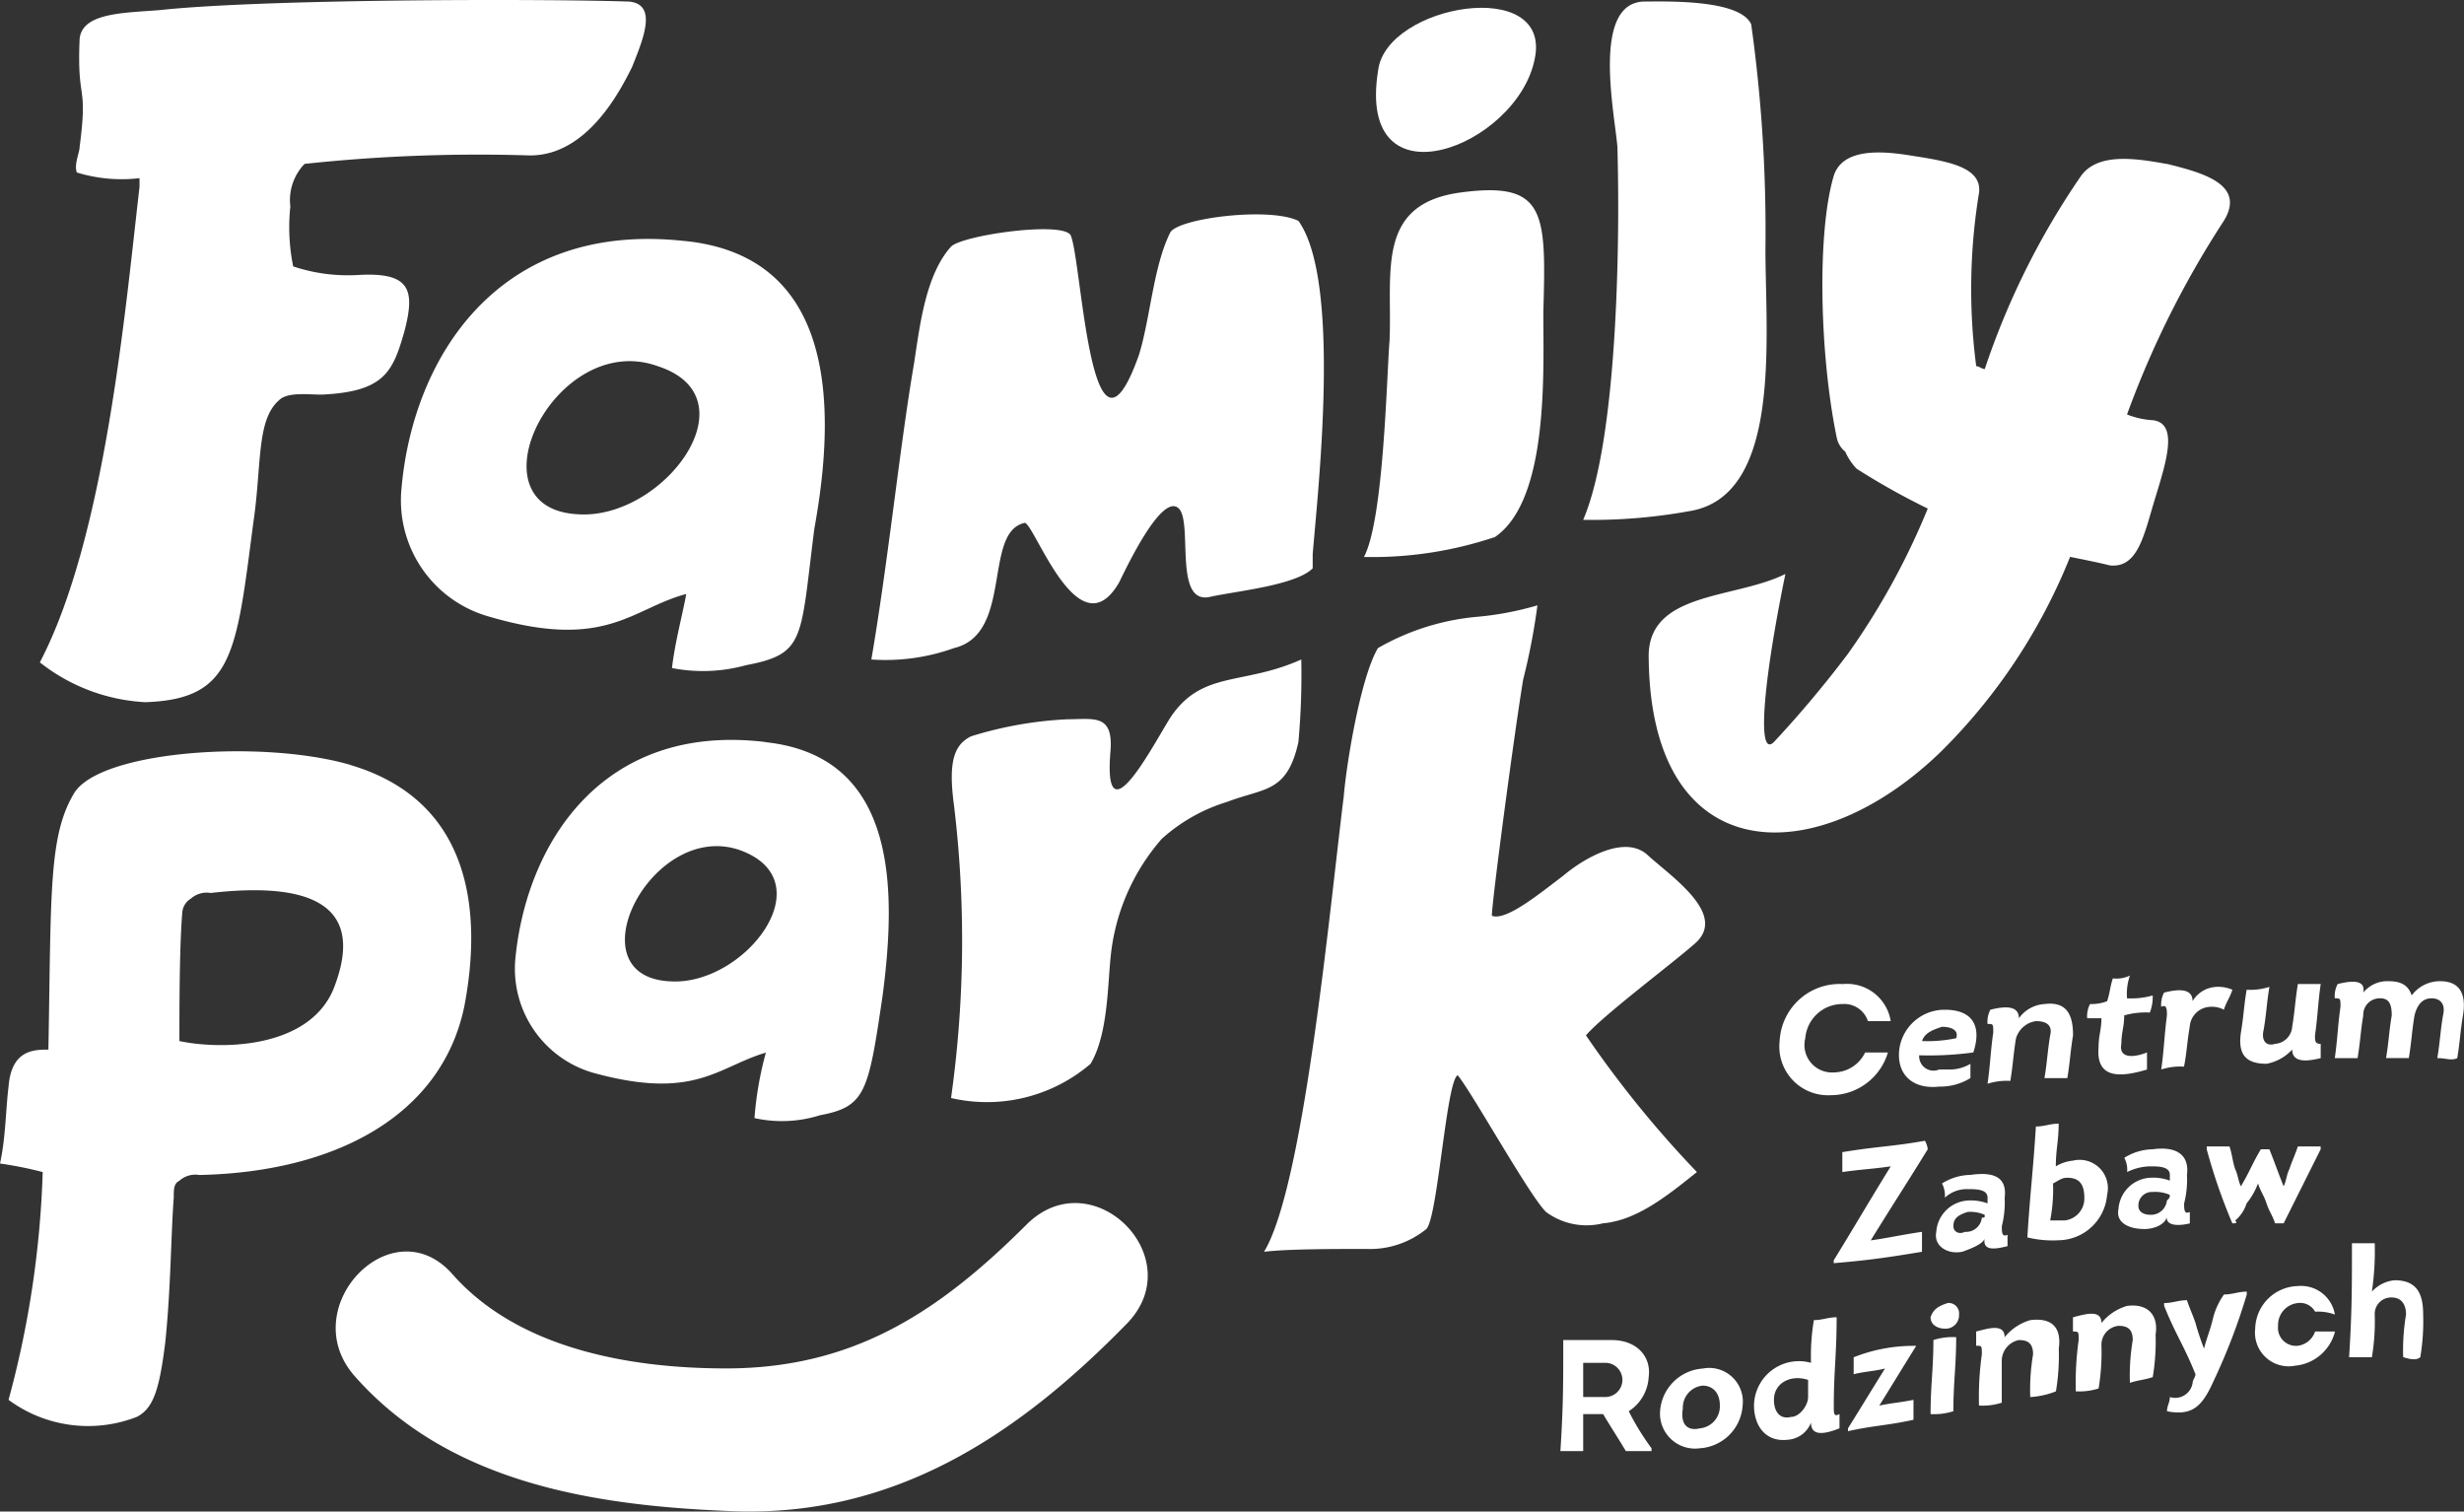
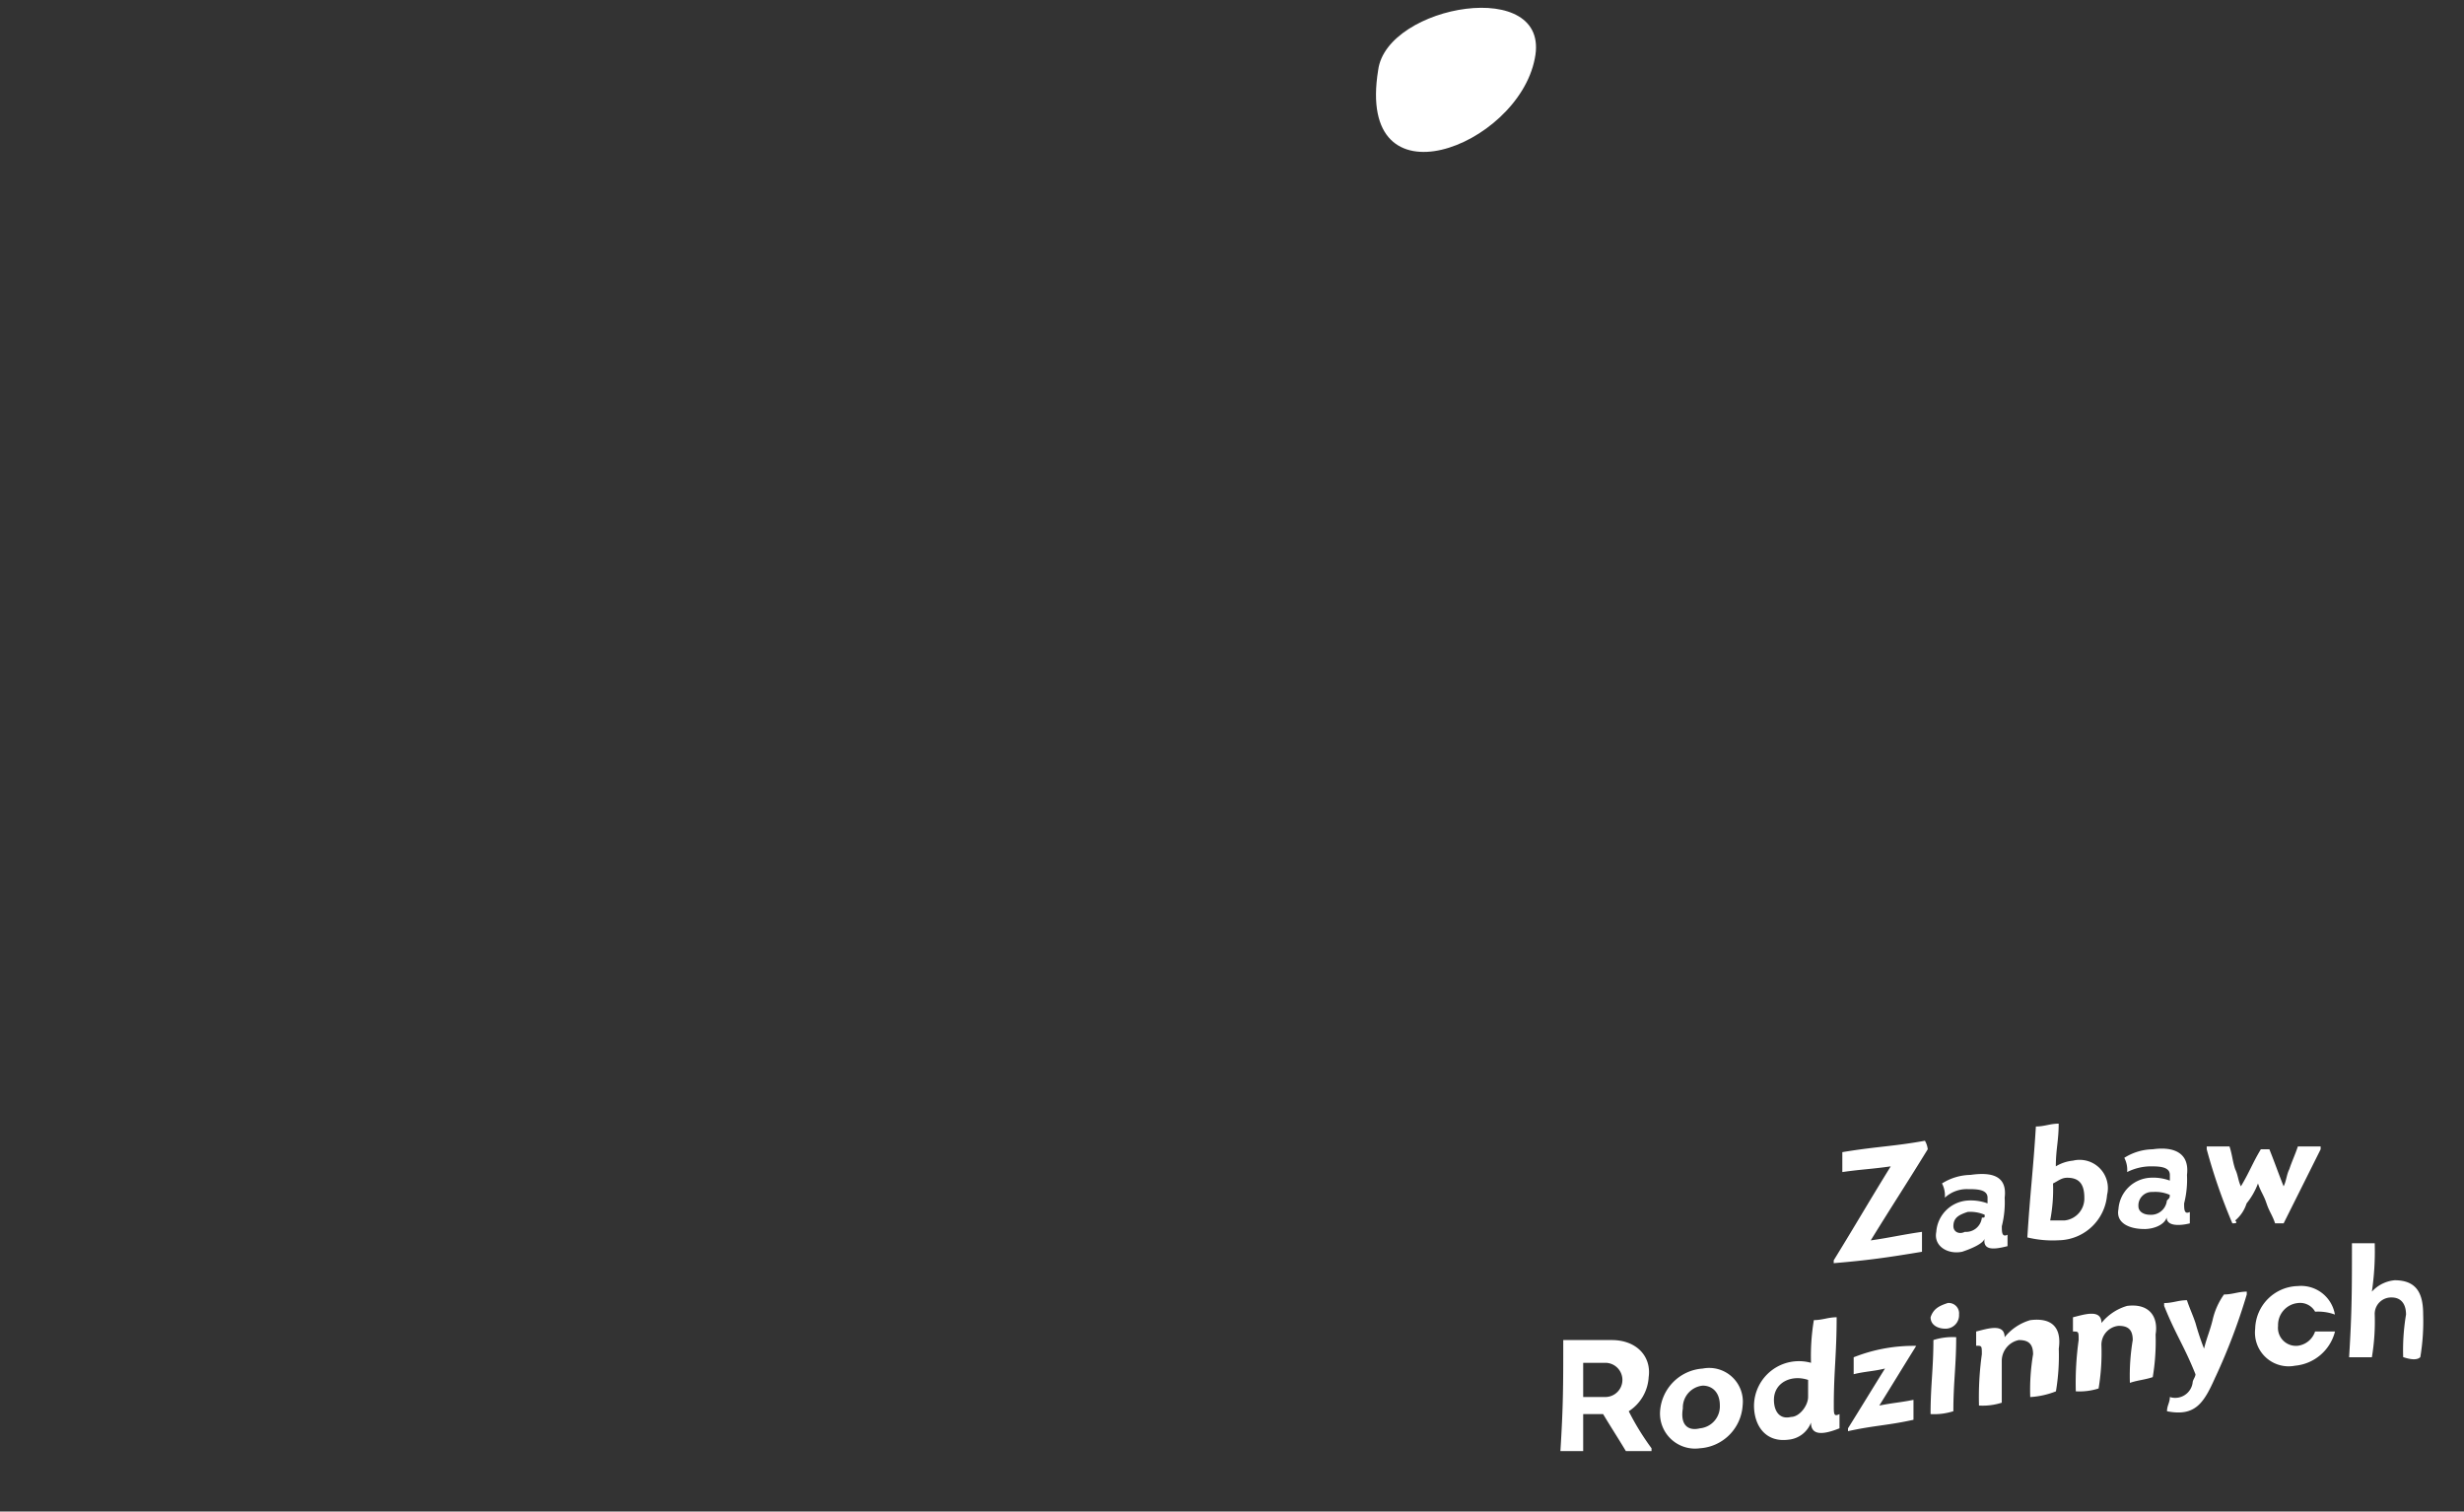
<svg xmlns="http://www.w3.org/2000/svg" width="95.084" height="58.326" viewBox="0 0 95.084 58.326">
  <rect x="0" y="0" width="95.084" height="58.326" fill="#333333" stroke="none" />
  <defs>
    <style>.a{fill:#fff;}</style>
  </defs>
  <g transform="translate(-2.531 -2.469)">
-     <path class="a" d="M84.528,8.04c-1.209-.22-2.637-.44-3.3.44A29.732,29.732,0,0,0,77.5,15.952c-.11,0-.22-.11-.33-.11a22.906,22.906,0,0,1,.11-6.7c.11-.989-1.209-1.209-2.637-1.428-1.319-.22-2.637-.22-2.967.769-.659,2.2-.549,6.923.11,10.109a.934.934,0,0,0,.33.549,2.3,2.3,0,0,0,.44.659A27.515,27.515,0,0,0,75.3,21.336a27.836,27.836,0,0,1-3.077,5.6,42.587,42.587,0,0,1-2.857,3.406c-.659.659-.44-2.2.44-6.483-1.978.989-5.384.659-5.274,3.3.11,8.131,6.483,8.241,11.318,3.516A22.168,22.168,0,0,0,80.792,23.2c.549.11,1.1.22,1.538.33,1.1.11,1.319-1.209,1.758-2.637s.879-2.857-.11-2.967a3.208,3.208,0,0,1-.989-.22,36.523,36.523,0,0,1,3.736-7.472c.879-1.428-.879-1.868-2.2-2.2ZM27.28,11.007c-7.142-.769-10.439,4.505-10.878,9.56a4.656,4.656,0,0,0,3.406,4.945c4.5,1.319,5.494-.33,7.582-.879-.11.659-.44,1.868-.549,2.857a6.224,6.224,0,0,0,2.857-.11c2.308-.44,2.088-.989,2.637-5.274.879-4.835.769-10.549-5.055-11.1ZM23.215,21.556c-4.285-.22-.879-7.142,3.077-5.714C30.027,17.051,26.511,21.775,23.215,21.556Zm7.252,8.791c-6.263-.769-9.23,3.846-9.67,8.351a4.18,4.18,0,0,0,2.967,4.4c3.956,1.1,4.835-.22,6.7-.769a13.24,13.24,0,0,0-.44,2.527,4.885,4.885,0,0,0,2.527-.11c1.758-.33,1.868-.879,2.417-4.615.549-4.175.549-9.23-4.505-9.779Zm-3.736,9.23c-3.736-.22-.659-6.263,2.747-5.055,3.3,1.208.11,5.278-2.747,5.054ZM40.466,21.885c.44.22,2.088,4.945,3.626,2.308.22-.44,1.648-3.516,2.308-2.857.549.549-.22,3.736,1.209,3.406.989-.22,3.3-.44,3.956-1.1v-.549c.22-2.637,1.1-10.549-.549-12.856-1.1-.549-4.615-.11-4.945.44-.659,1.319-.769,3.3-1.209,4.725-1.868,5.274-2.2-3.626-2.637-4.615-.33-.549-4.175,0-4.615.44-.989,1.1-1.209,3.077-1.428,4.505-.549,3.187-.989,7.582-1.648,11.428a7.824,7.824,0,0,0,3.187-.44c2.308-.549,1.1-4.505,2.747-4.835ZM57.278,9.139c-3.3.44-2.637,3.077-2.747,5.714-.11,1.319-.22,6.923-.989,8.351a14.9,14.9,0,0,0,5.055-.769c2.088-1.428,1.868-6.373,1.868-8.681.11-3.846.11-5.055-3.187-4.615Z" transform="translate(1.622 0.757)" />
-     <path class="a" d="M63.394,22.3a20.993,20.993,0,0,0,4.066-.33c3.626-.549,2.967-6.7,2.967-10.109a57.574,57.574,0,0,0-.549-8.681c-.44-.989-3.406-.879-4.175-.879-1.978.11-1.1,4.285-.989,5.6C64.822,11.645,64.713,19.227,63.394,22.3ZM52.516,27.688c-2.2.989-3.736.44-4.945,2.088-.44.549-2.747,5.274-2.417,1.428.11-1.428-.659-1.209-1.648-1.209a14.837,14.837,0,0,0-3.736.659c-.659.33-.879.989-.659,2.637A43.485,43.485,0,0,1,39,44.61a6.147,6.147,0,0,0,5.384-1.319c.659-1.1.659-2.967.769-4.066a8.133,8.133,0,0,1,1.978-4.615,6.648,6.648,0,0,1,2.527-1.428c1.428-.549,2.308-.33,2.747-2.308a28.817,28.817,0,0,0,.11-3.187ZM63.5,42.192c.659-.769,3.3-2.747,4.175-3.516,1.319-1.1-.769-2.527-1.758-3.406-.879-.879-2.527.11-3.3.769-.879.659-2.2,1.758-2.747,1.538,0-.549.879-7.142,1.209-9.12a24.634,24.634,0,0,0,.549-2.857,12.066,12.066,0,0,1-2.308.44,9.337,9.337,0,0,0-3.846,1.209c-.659,1.1-1.209,4.4-1.319,5.714-.549,4.4-1.538,15.054-3.077,17.581.879-.11,2.747-.11,3.956-.11a3.449,3.449,0,0,0,2.308-.769c.44-.44.769-5.714,1.209-5.934.549.659,2.747,4.615,3.406,5.274a2.631,2.631,0,0,0,2.2.44c1.319-.11,2.527-1.1,3.626-1.978A41.158,41.158,0,0,1,63.5,42.192ZM7.684,9.118v.33C7.135,14.173,6.366,22.963,3.838,27.8A7.165,7.165,0,0,0,7.9,29.336c3.406-.11,3.516-1.868,4.175-6.923.33-2.2.11-3.956.989-4.725.33-.33,1.1-.22,1.648-.22,2.417-.11,2.747-.879,3.187-2.417.44-1.648.22-2.308-1.758-2.2a6.684,6.684,0,0,1-2.527-.33,7.528,7.528,0,0,1-.11-2.308,2.018,2.018,0,0,1,.549-1.648,62.907,62.907,0,0,1,8.571-.33c2.308.11,3.626-2.527,4.066-3.406.44-1.1.989-2.417-.11-2.527-3.187-.11-14.065-.11-18.13.33-1.428.11-2.967.11-3.077,1.1-.11,2.527.33,1.648,0,4.175,0,.22-.22.659-.11.989a5.867,5.867,0,0,0,2.417.22Zm8.131,22.636c-3.406-.989-9.67-.549-10.658,1.1s-.879,3.846-.989,9.889c-.549,0-1.428,0-1.538,1.428-.11.879-.11,1.978-.33,2.967a14.418,14.418,0,0,1,1.648.33A37.823,37.823,0,0,1,2.63,56.257a5.17,5.17,0,0,0,4.945.659c.659-.33.879-1.1,1.1-2.857.22-2.088.22-4.175.33-5.6,0-.33,0-.549.22-.659a.927.927,0,0,1,.769-.22c5.274-.11,9.34-2.308,10.219-6.483.659-3.406.44-7.911-4.4-9.34ZM9.223,42.412c0-1.209,0-3.626.11-4.945a.685.685,0,0,1,.33-.549.927.927,0,0,1,.769-.22c3.846-.44,6.043.44,4.725,3.736C14.167,42.742,10.761,42.742,9.223,42.412Zm6.7,12.856c3.626,4.175,9.23,5.055,14.394,5.274,6.373.33,11.208-2.857,15.493-7.252,2.417-2.527-1.319-6.263-3.846-3.846-3.406,3.406-6.7,5.6-11.647,5.6-3.736,0-8.021-.769-10.549-3.626-2.308-2.637-6.043,1.209-3.846,3.846Z" transform="translate(0.231 0.228)" />
    <g transform="translate(71.198 40.113)">
-       <path class="a" d="M67.218,36.83a1.706,1.706,0,0,1,1.868,1.428h-.879a.961.961,0,0,0-.989-.659,1.434,1.434,0,0,0-1.428,1.319,1.06,1.06,0,0,0,1.1,1.319,1.351,1.351,0,0,0,1.209-.769h.879a2.3,2.3,0,0,1-2.2,1.648A1.879,1.879,0,0,1,64.8,39.027a2.316,2.316,0,0,1,2.417-2.2Zm5.055,2.637a12.617,12.617,0,0,1-2.088.11.555.555,0,0,0,.769.549h.44a1.588,1.588,0,0,0,.769-.22v.549a2.215,2.215,0,0,1-1.209.33c-.989.11-1.648-.44-1.538-1.428a1.762,1.762,0,0,1,1.758-1.538c1.1,0,1.428.659,1.1,1.648Zm-1.978-.44a5.35,5.35,0,0,0,1.319-.11c.11-.33-.22-.44-.549-.44-.331.111-.665.223-.77.55Zm4.725,1.428c.11-.659.11-.989.22-1.648.11-.44-.22-.549-.549-.549a.943.943,0,0,0-.769.659c-.11.659-.11.989-.22,1.648a2.42,2.42,0,0,0-.879.11c.11-.769.11-1.209.22-1.978,0-.33,0-.33-.22-.33a.991.991,0,0,1,.11-.549c.44-.11,1.1-.22,1.1.33a1.311,1.311,0,0,1,.989-.549c.879-.11,1.1.44,1.1,1.209-.11.659-.11.989-.22,1.648H75.02Zm3.187-3.077a3.042,3.042,0,0,0,.989-.11,1.633,1.633,0,0,1-.11.659,3.042,3.042,0,0,0-.989.11c0,.44-.11.659-.11,1.1-.11.549.44.549.989.33v.659c-1.1.33-1.978.33-1.868-.879,0-.44.11-.659.11-1.1h-.549a.991.991,0,0,1,.11-.549,1.633,1.633,0,0,0,.659-.11c.11-.33.11-.549.22-.879a1.19,1.19,0,0,0,.659-.11,2.142,2.142,0,0,0-.111.88Zm3.406-.44a1.394,1.394,0,0,1,.659.11c-.11.33-.22.44-.33.769a.991.991,0,0,0-.549-.11.826.826,0,0,0-.769.769c-.11.659-.11.989-.22,1.538a2.42,2.42,0,0,0-.879.11c.11-.769.11-1.209.22-2.088,0-.22,0-.44-.22-.33a.991.991,0,0,1,.11-.549c.44-.11,1.1-.22,1.1.33a1.121,1.121,0,0,1,.878-.547Zm4.066-.11c-.11.769-.11,1.209-.22,1.978,0,.22,0,.33.22.33v.549c-.44.11-1.1.22-1.1-.33a1.784,1.784,0,0,1-.989.549c-.879,0-1.1-.44-.989-1.209.11-.659.11-.989.22-1.648a2.419,2.419,0,0,0,.879-.11c-.11.659-.11.989-.22,1.648-.11.44.11.659.44.549a.709.709,0,0,0,.659-.659c.11-.659.11-.989.22-1.648h.879Zm4.5,2.857c.11-.659.11-.989.22-1.648.11-.44-.11-.659-.44-.659s-.549.22-.659.659c-.11.659-.11.989-.22,1.648h-.879c.11-.659.11-.989.22-1.648,0-.44-.11-.659-.44-.659a.633.633,0,0,0-.659.659c-.11.659-.11.989-.22,1.648h-.879c.11-.769.11-1.209.22-1.978,0-.33,0-.33-.22-.33a.991.991,0,0,1,.11-.549c.44-.11,1.1-.22.989.33a1.193,1.193,0,0,1,.989-.44c.549,0,.769.22.879.549a1.352,1.352,0,0,1,1.1-.549c.879,0,.989.659.879,1.319s-.11.989-.22,1.648c-.22.11-.44,0-.769,0Z" transform="translate(-64.792 -36.5)" />
-     </g>
+       </g>
    <g transform="translate(73.295 45.827)">
      <path class="a" d="M70.326,42.689c-.879,1.428-1.319,2.088-2.2,3.516.769-.11,1.209-.22,1.978-.33v.769c-1.319.22-2.088.33-3.406.44v-.11c.879-1.428,1.319-2.2,2.2-3.626-.769.11-1.1.11-1.868.22V42.8c1.319-.22,1.978-.22,3.187-.44a.85.85,0,0,1,.11.33Zm1.319,3.956c-.549.11-1.1-.22-.989-.769a1.3,1.3,0,0,1,1.209-1.209,1.87,1.87,0,0,1,.769.11v-.22c0-.33-.44-.33-.769-.33a1.248,1.248,0,0,0-.879.33.991.991,0,0,0-.11-.549,2.12,2.12,0,0,1,1.1-.33c.769-.11,1.428,0,1.319.879a3.738,3.738,0,0,1-.11,1.1c0,.22,0,.44.22.33v.44c-.44.11-.989.22-.879-.33,0,.22-.549.44-.879.549Zm.879-1.428a1.394,1.394,0,0,0-.659-.11c-.33.11-.549.22-.549.549,0,.22.22.33.44.22a.615.615,0,0,0,.659-.549c.11,0,.11,0,.11-.11ZM74.5,41.81c.33,0,.549-.11.879-.11,0,.659-.11.989-.11,1.648a1.562,1.562,0,0,1,.659-.22,1.091,1.091,0,0,1,1.319,1.319A1.906,1.906,0,0,1,75.379,46.2a4.12,4.12,0,0,1-1.209-.11c.11-1.758.22-2.527.33-4.285Zm.549,3.626H75.6a.849.849,0,0,0,.769-.879c0-.549-.22-.769-.659-.769-.22,0-.33.11-.549.22a6.266,6.266,0,0,1-.11,1.428Zm3.626.33c-.549,0-1.1-.22-.989-.769A1.3,1.3,0,0,1,78.9,43.788a1.87,1.87,0,0,1,.769.11v-.22c0-.33-.44-.33-.769-.33a2.07,2.07,0,0,0-.879.22.991.991,0,0,0-.11-.549,2.12,2.12,0,0,1,1.1-.33c.769-.11,1.428.11,1.319.989a3.738,3.738,0,0,1-.11,1.1c0,.22,0,.44.22.33v.44c-.44.11-.989.11-.879-.33,0,.33-.44.549-.879.549Zm.989-1.319a1.394,1.394,0,0,0-.659-.11.519.519,0,0,0-.549.549c0,.22.22.33.44.33a.615.615,0,0,0,.659-.549c.111-.11.111-.11.111-.22Zm2.417,1.1a21.816,21.816,0,0,1-.989-2.857v-.11h.879c.11.33.11.549.22.879.11.22.11.44.22.659.33-.549.44-.879.769-1.428h.33c.22.549.33.879.549,1.428.11-.22.11-.44.22-.659.11-.33.22-.549.33-.879h.879v.11L84.06,45.547h-.33c-.11-.33-.22-.44-.33-.769s-.22-.44-.33-.769a2.754,2.754,0,0,1-.44.769,1.4,1.4,0,0,1-.44.659c.11.11,0,.11-.11.11Z" transform="translate(-66.7 -41.7)" />
    </g>
    <g transform="translate(62.746 50.442)">
      <path class="a" d="M60.616,53.811v.11h-.989c-.33-.549-.549-.879-.879-1.428h-.769v1.428H57.1c.11-1.758.11-2.527.11-4.285h1.868c.989,0,1.538.659,1.428,1.428a1.676,1.676,0,0,1-.769,1.319,10.033,10.033,0,0,0,.879,1.428Zm-1.758-1.978a.66.66,0,0,0,0-1.319h-.879v1.319Zm3.626,1.978a1.352,1.352,0,0,1-1.538-1.428,1.772,1.772,0,0,1,1.648-1.648,1.3,1.3,0,0,1,1.538,1.428,1.766,1.766,0,0,1-1.648,1.648Zm0-.769a.851.851,0,0,0,.769-.879c0-.549-.33-.769-.659-.769a.851.851,0,0,0-.769.879C61.715,52.932,62.045,53.152,62.484,53.042Zm4.285-.22a1.03,1.03,0,0,1-.879.659c-.879.11-1.319-.549-1.319-1.319a1.734,1.734,0,0,1,2.2-1.648,8.318,8.318,0,0,1,.11-1.648c.33,0,.549-.11.879-.11,0,1.428-.11,2.088-.11,3.406,0,.33,0,.44.22.33v.549c-.549.22-1.1.33-1.1-.22Zm-.11-1.648c-.659-.22-1.319.11-1.319.769,0,.44.22.769.659.659.33,0,.659-.44.659-.769Zm4.175-1.319c-.549.879-.879,1.428-1.428,2.308.549-.11.769-.11,1.319-.22v.769c-.989.22-1.538.22-2.527.44v-.11c.549-.879.879-1.428,1.428-2.308-.44.11-.769.11-1.209.22V50.3a6.264,6.264,0,0,1,2.417-.44h0Zm1.209-1.648a.4.4,0,0,1,.44.44.519.519,0,0,1-.549.549c-.22,0-.549-.11-.549-.44.109-.329.329-.439.659-.548Zm.22,4.175a2.419,2.419,0,0,1-.879.11c0-1.1.11-1.758.11-2.857a2.419,2.419,0,0,1,.879-.11c0,1.1-.109,1.759-.109,2.858Zm2.967-.549a8.318,8.318,0,0,1,.11-1.648c0-.44-.22-.549-.549-.549a.823.823,0,0,0-.659.769v1.648a2.42,2.42,0,0,1-.879.11,11.942,11.942,0,0,1,.11-1.978c0-.33,0-.33-.22-.33v-.549c.44-.11,1.1-.33,1.1.22a1.976,1.976,0,0,1,.989-.659c.879-.11,1.209.33,1.1,1.1a8.317,8.317,0,0,1-.11,1.648,3.209,3.209,0,0,1-.989.22Zm3.846-.549a8.317,8.317,0,0,1,.11-1.648c0-.44-.22-.549-.549-.549a.735.735,0,0,0-.659.769,8.317,8.317,0,0,1-.11,1.648,2.42,2.42,0,0,1-.879.11,11.943,11.943,0,0,1,.11-1.978c0-.33,0-.33-.22-.33v-.549c.44-.11,1.1-.33,1.1.22a1.976,1.976,0,0,1,.989-.659c.879-.11,1.209.44,1.1,1.1a8.318,8.318,0,0,1-.11,1.648c-.33.11-.549.11-.879.22Zm3.3-.22c-.44.989-.769,1.538-1.868,1.319,0-.22.11-.33.11-.549a.679.679,0,0,0,.879-.549c0-.11.11-.22.11-.33-.44-1.1-.769-1.538-1.209-2.637v-.11c.33,0,.549-.11.879-.11.11.33.22.549.33.879a10.365,10.365,0,0,0,.33.989c.11-.44.22-.659.33-1.1a2.715,2.715,0,0,1,.44-.989c.33,0,.549-.11.879-.11v.11a23.248,23.248,0,0,1-1.209,3.187Zm3.846-2.527a.664.664,0,0,0-.659-.33.851.851,0,0,0-.769.879.694.694,0,0,0,.769.769.811.811,0,0,0,.659-.549h.769a1.755,1.755,0,0,1-1.538,1.319A1.3,1.3,0,0,1,83.911,49.2a1.687,1.687,0,0,1,1.648-1.648,1.323,1.323,0,0,1,1.428,1.1,1.87,1.87,0,0,0-.769-.11Zm3.4,1.763a8.318,8.318,0,0,1,.11-1.648c0-.44-.22-.659-.549-.659a.633.633,0,0,0-.659.659,8.317,8.317,0,0,1-.11,1.648h-.879c.11-1.758.11-2.637.11-4.4h.879a10.662,10.662,0,0,1-.11,1.868,1.356,1.356,0,0,1,.879-.44c.879,0,1.1.549,1.1,1.319a8.317,8.317,0,0,1-.11,1.648q-.165.165-.659,0Z" transform="translate(-57.1 -45.9)" />
    </g>
    <path class="a" d="M56.751,4.476c.659-3.187-5.714-2.088-6.043.44C49.829,10.3,56.092,7.883,56.751,4.476Z" transform="translate(5.006 0.255)" />
  </g>
</svg>